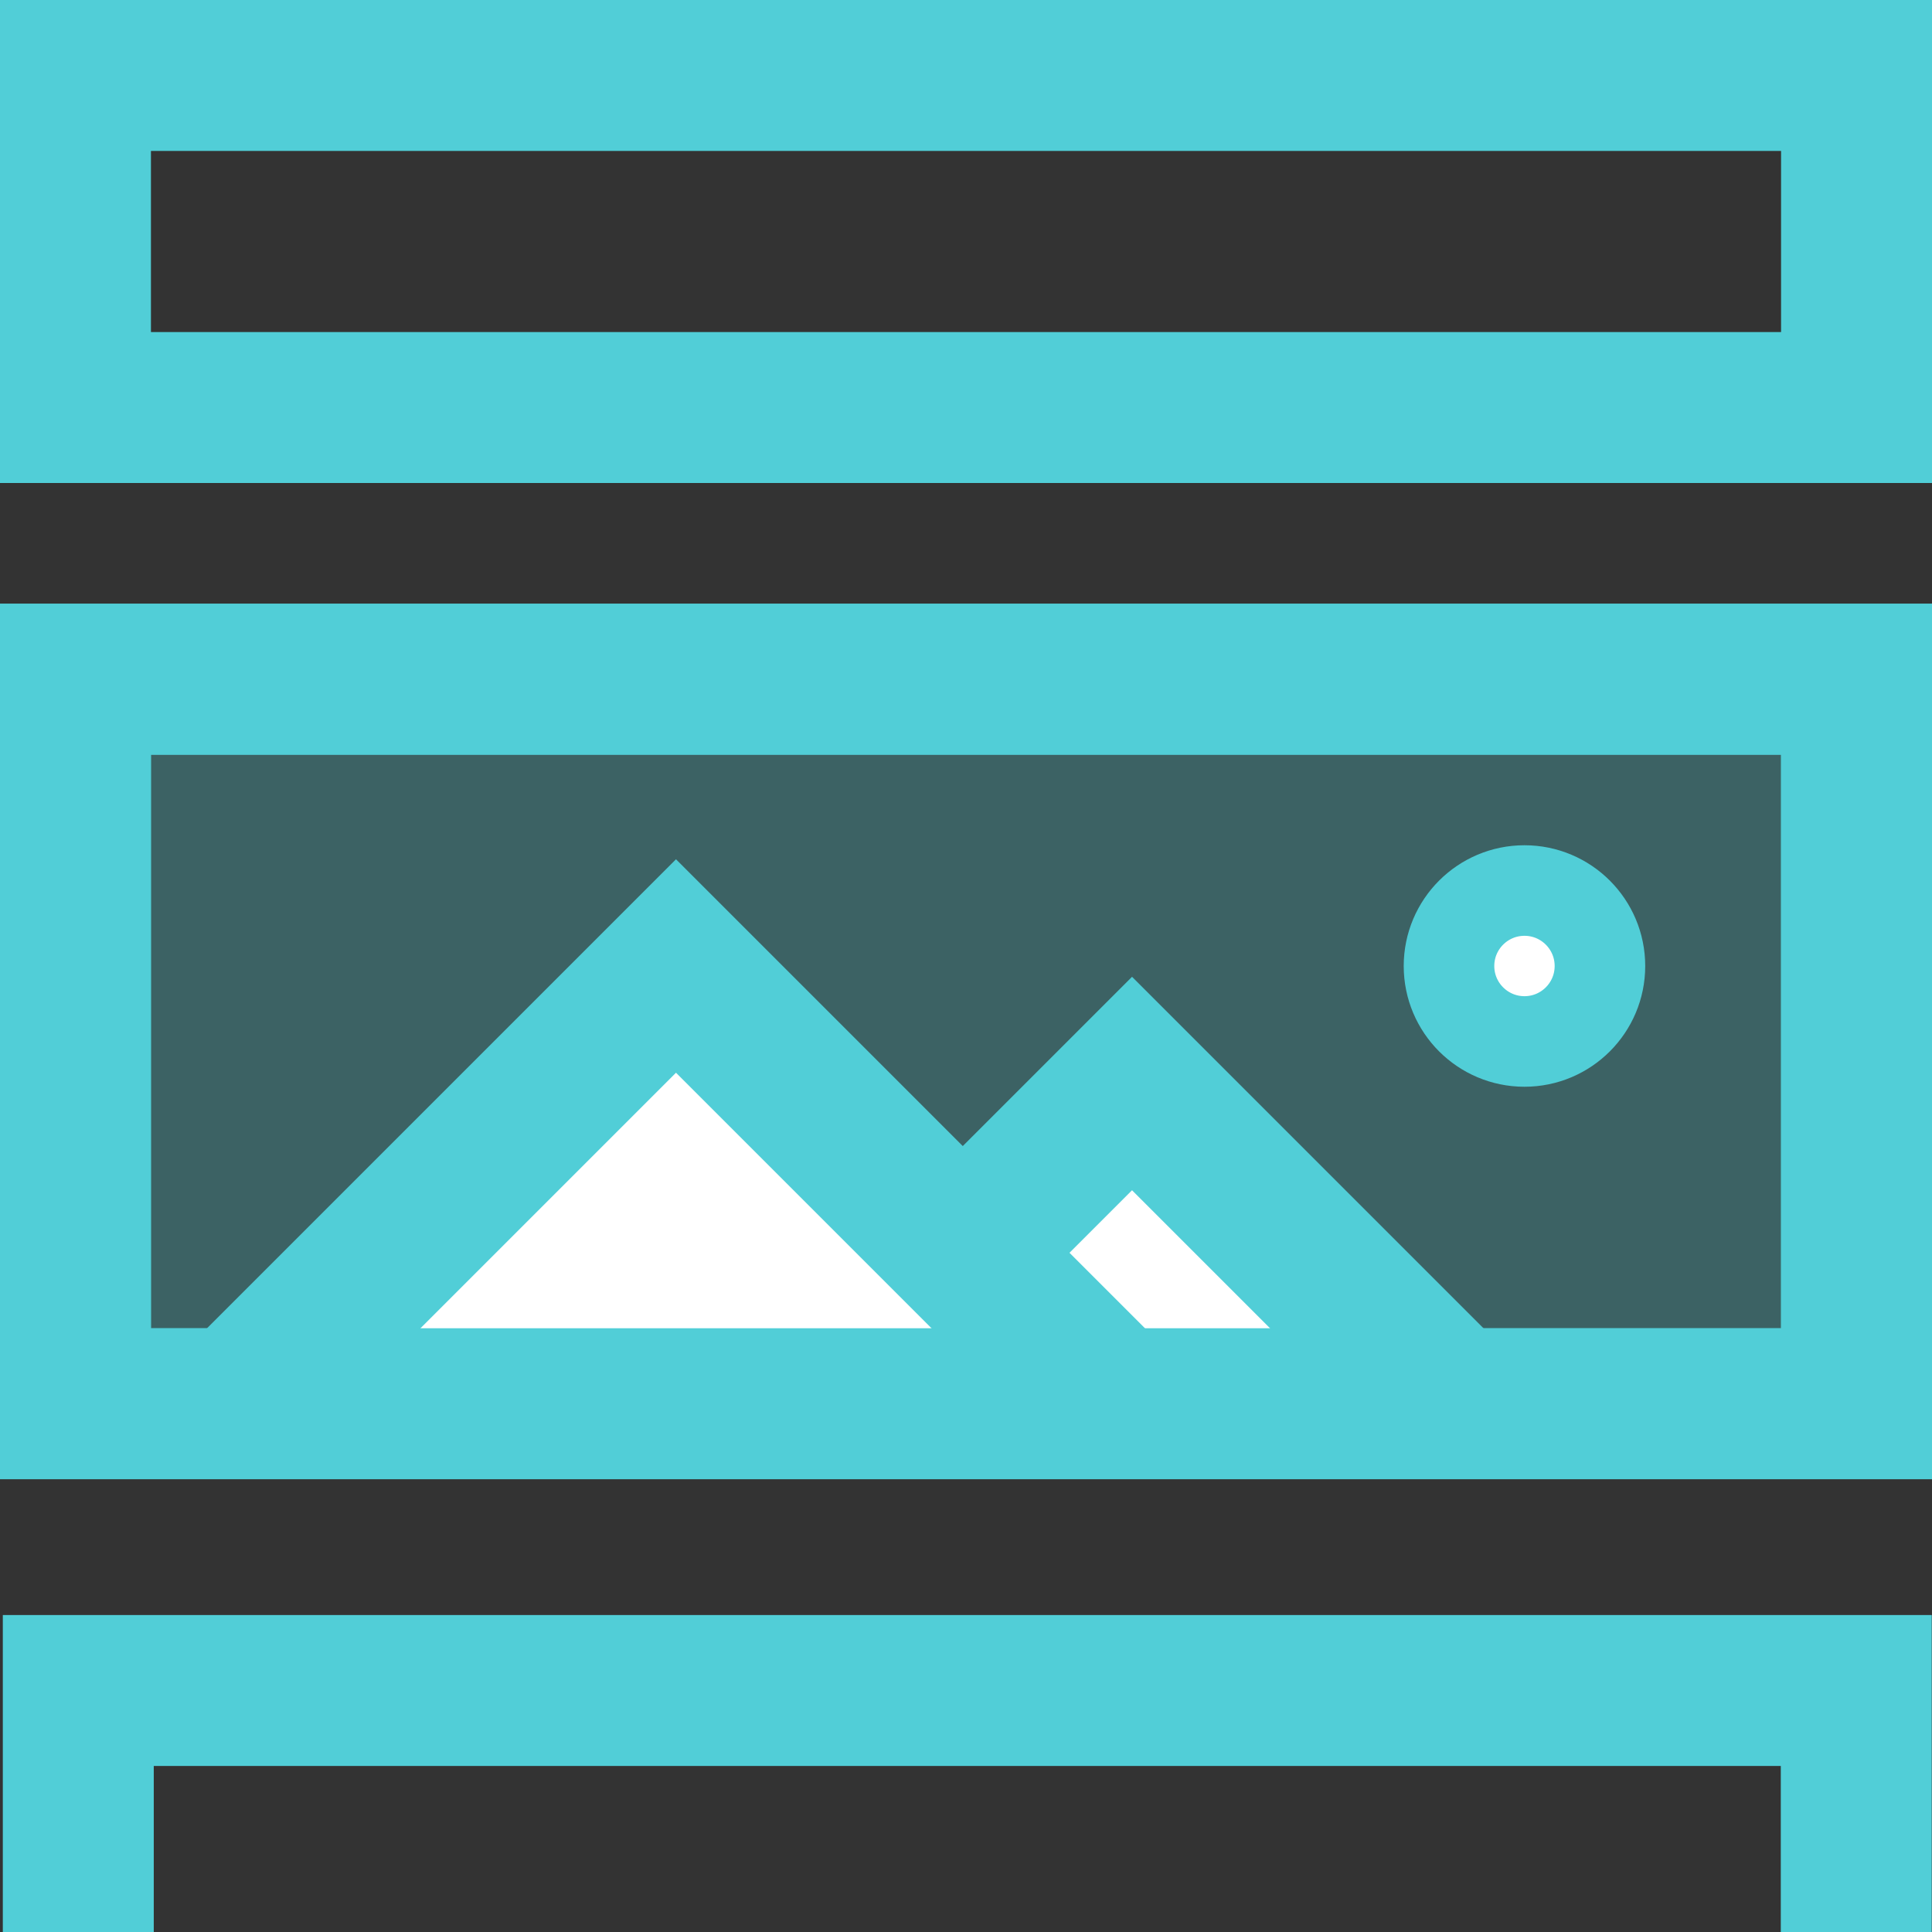
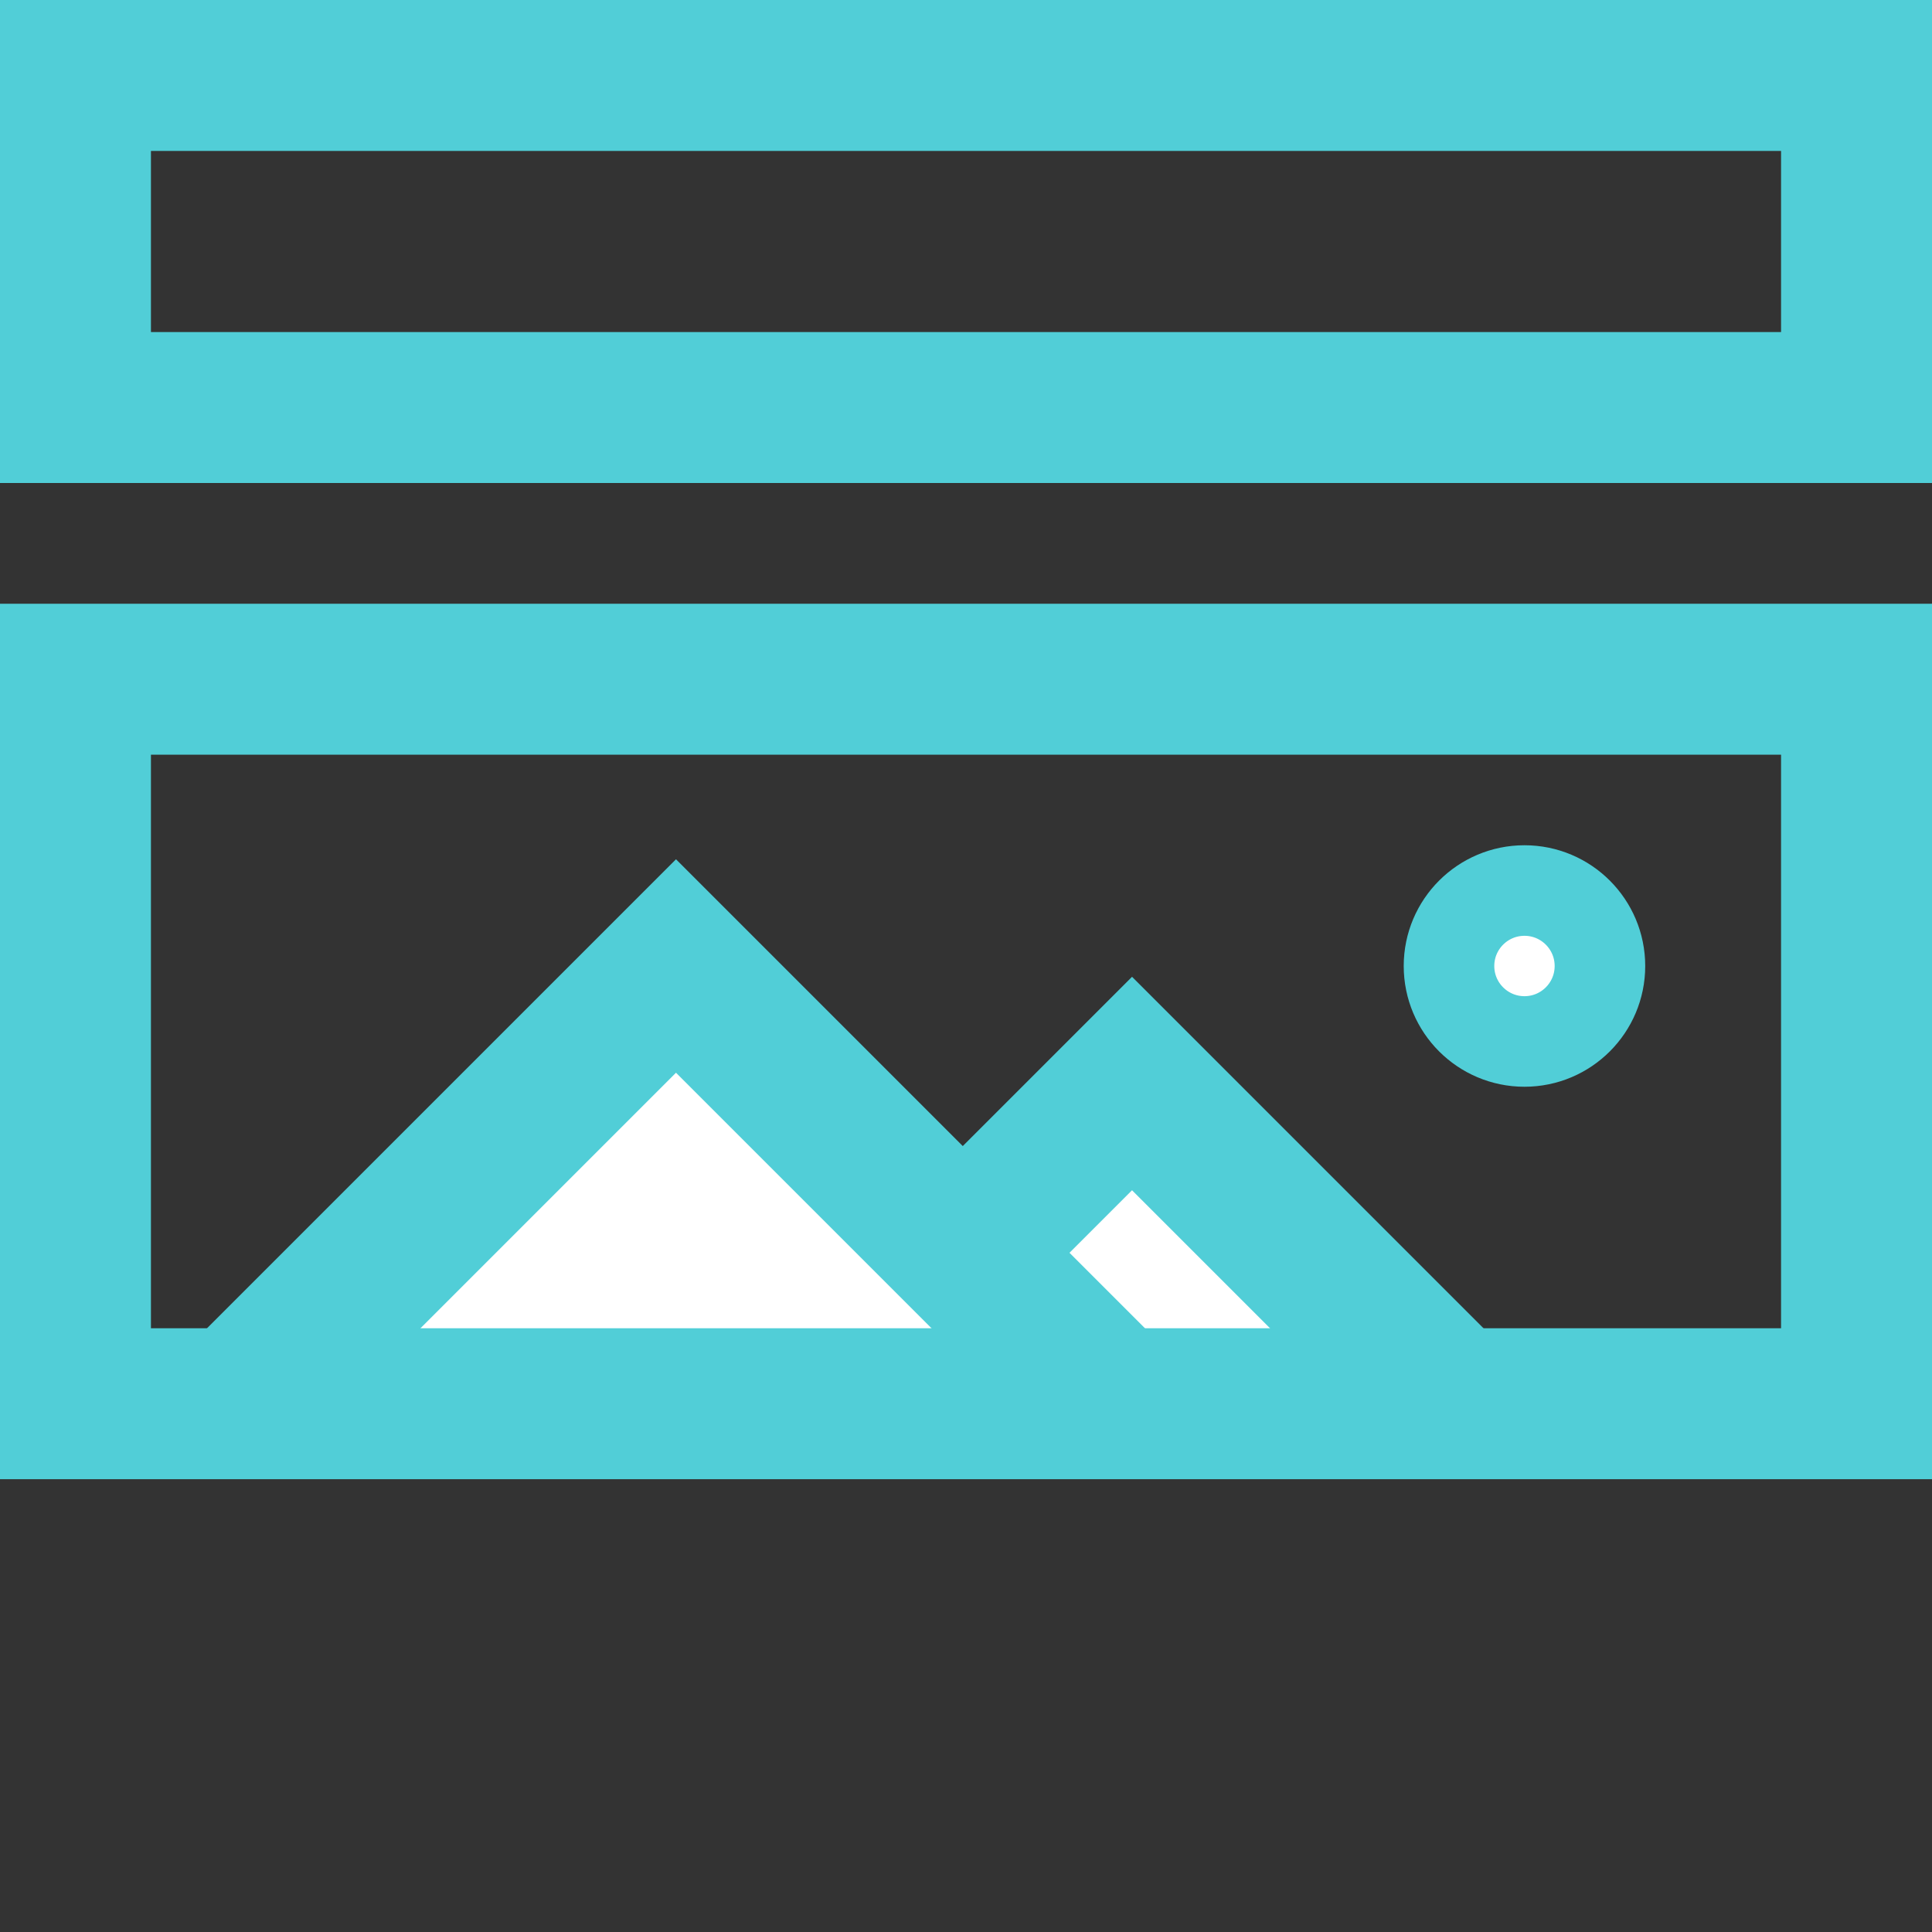
<svg xmlns="http://www.w3.org/2000/svg" width="128" height="128" viewBox="0 0 128 128" fill="none">
  <rect x="0" y="0" width="128" height="128" fill="#333333" stroke="none" />
-   <path d="M123 45H5V93H123V45Z" fill="#51CED7" fill-opacity="0.3" stroke="#51CED7" stroke-width="10" />
-   <path d="M5.187 128V112H122.982V128" stroke="#51CED7" stroke-width="10" />
  <path fill-rule="evenodd" clip-rule="evenodd" d="M54 92.786L75 71.786L96 92.786" fill="white" />
  <path d="M54 92.786L75 71.786L96 92.786" stroke="#51CED7" stroke-width="10" />
  <path fill-rule="evenodd" clip-rule="evenodd" d="M16 92.786L44.786 64L73.571 92.786" fill="white" />
  <path d="M16 92.786L44.786 64L73.571 92.786" stroke="#51CED7" stroke-width="10" />
  <path d="M123 45H5V93H123V45Z" stroke="#51CED7" stroke-width="10" />
  <path d="M123 5H5V27H123V5Z" stroke="#51CED7" stroke-width="10" />
  <path d="M101 69C103.761 69 106 66.761 106 64C106 61.239 103.761 59 101 59C98.239 59 96 61.239 96 64C96 66.761 98.239 69 101 69Z" fill="white" stroke="#51CED7" stroke-width="6" />
</svg>